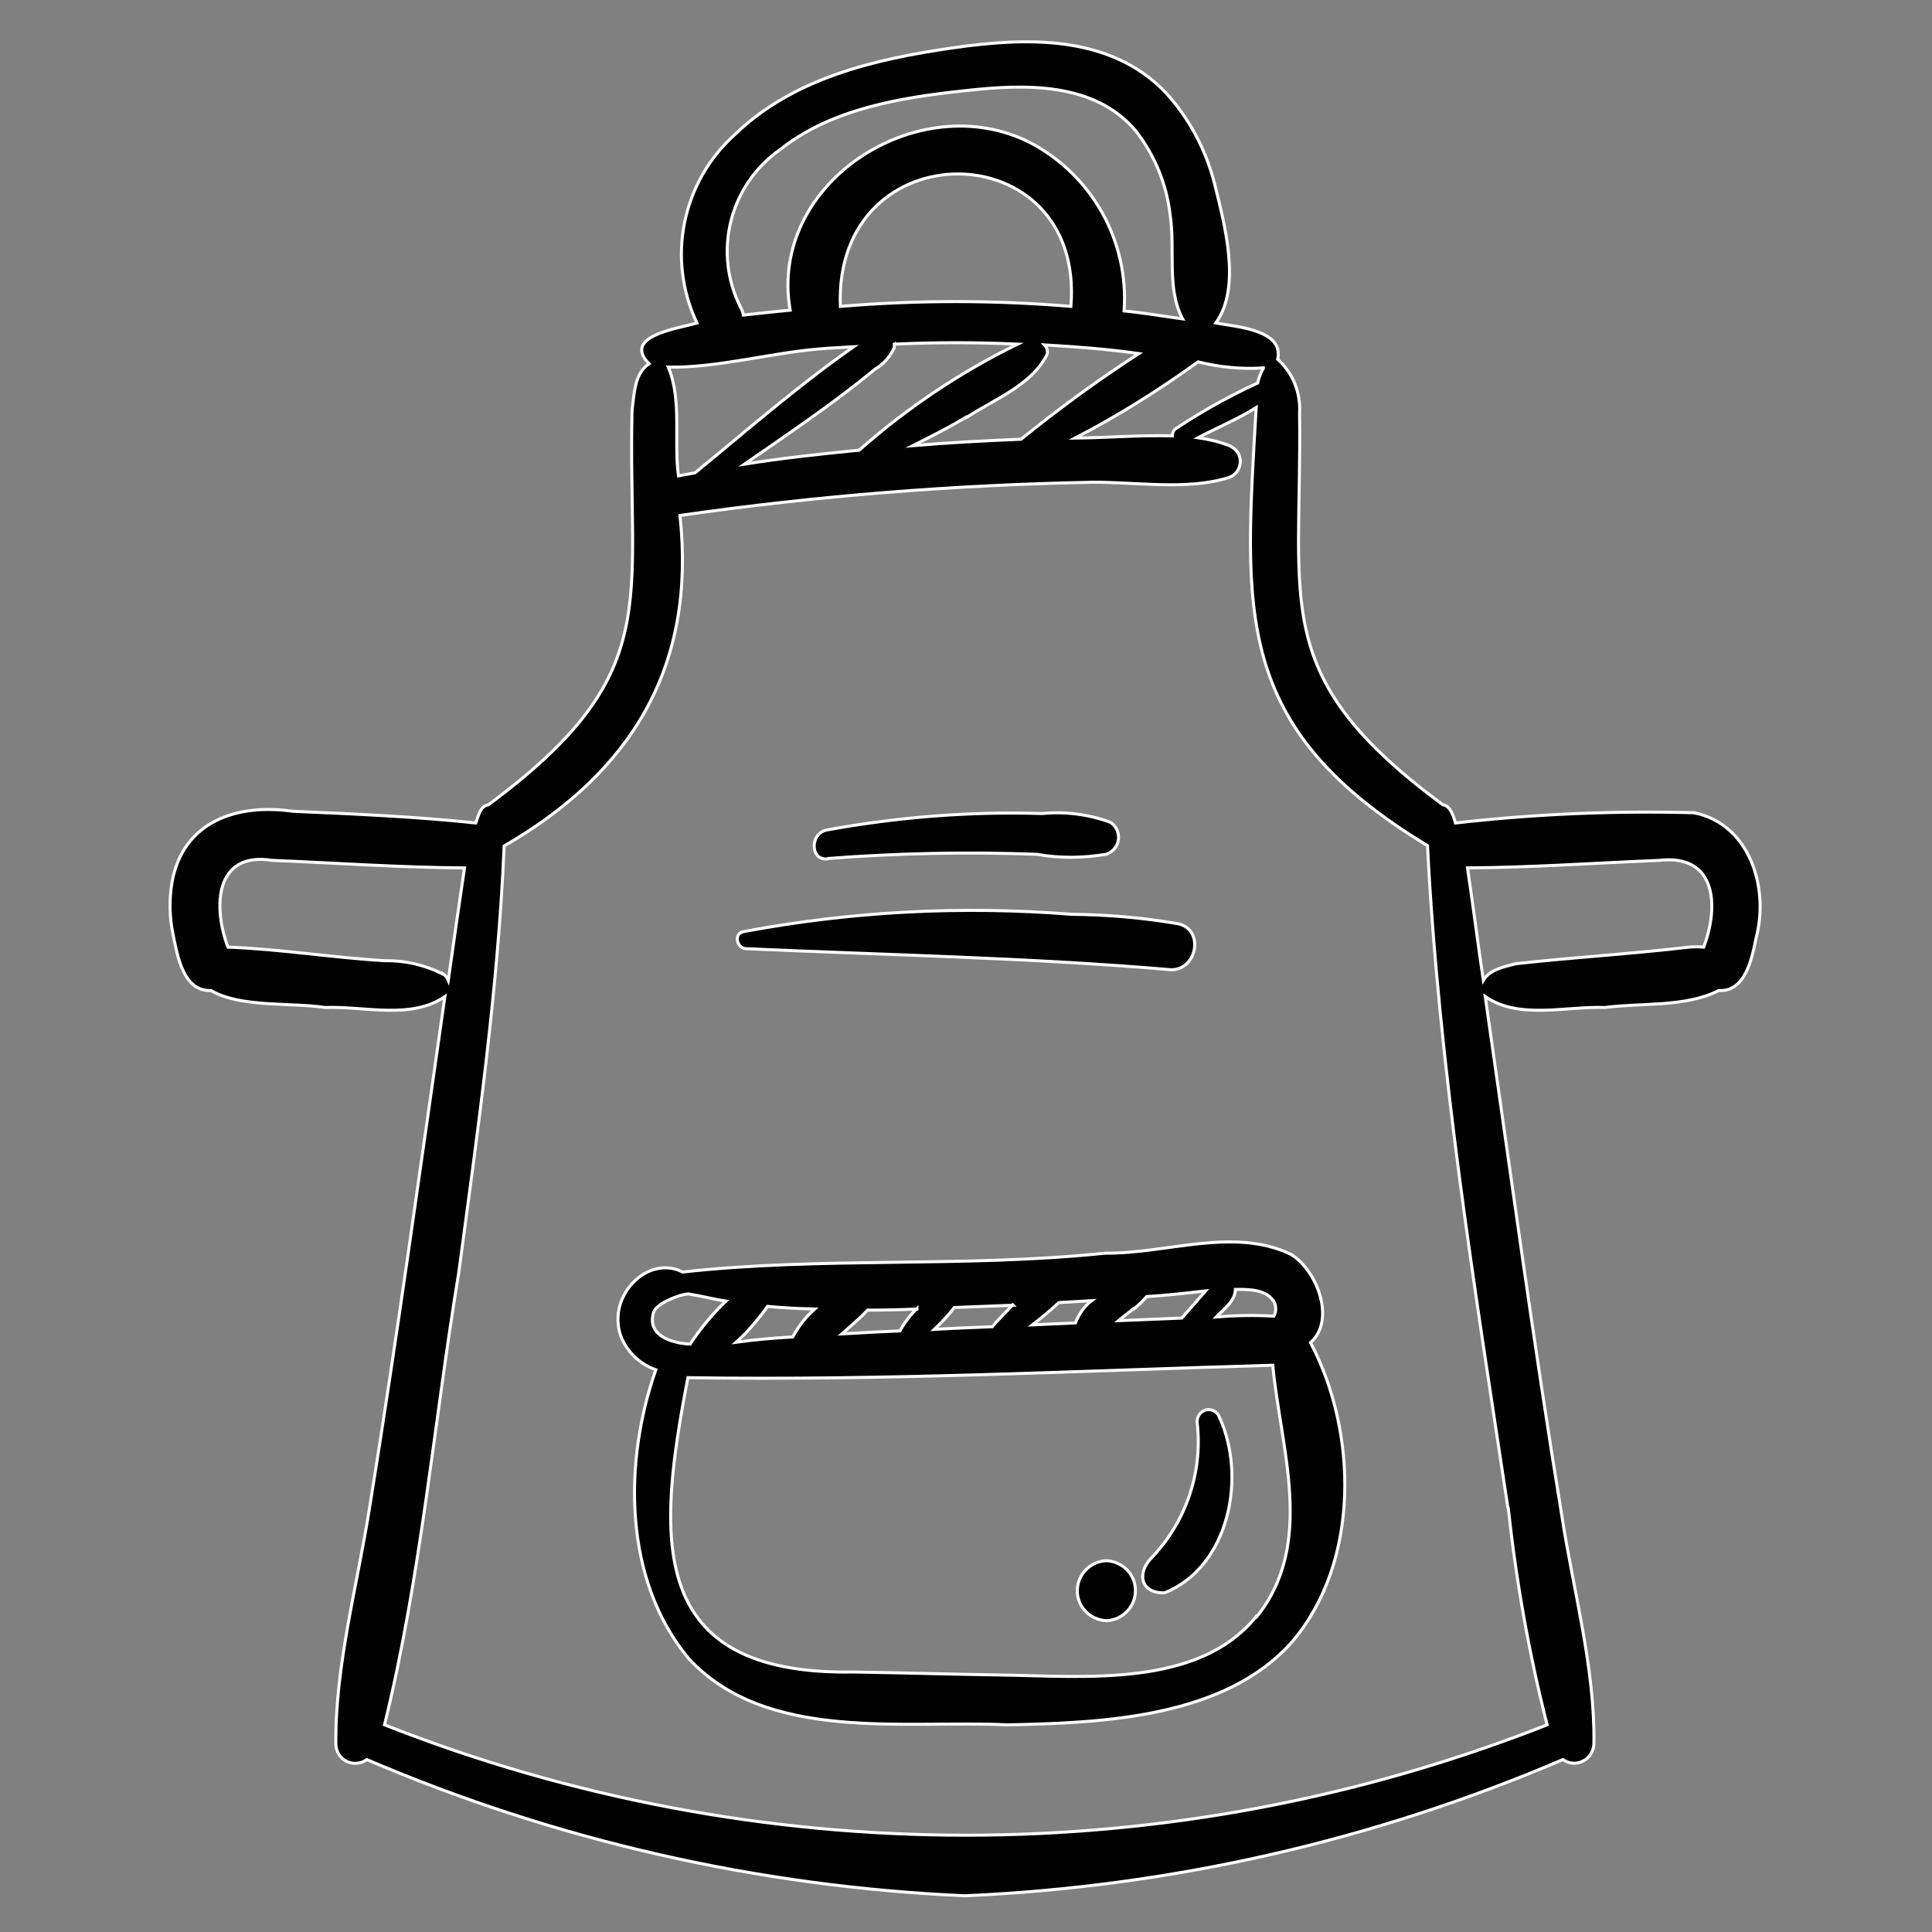
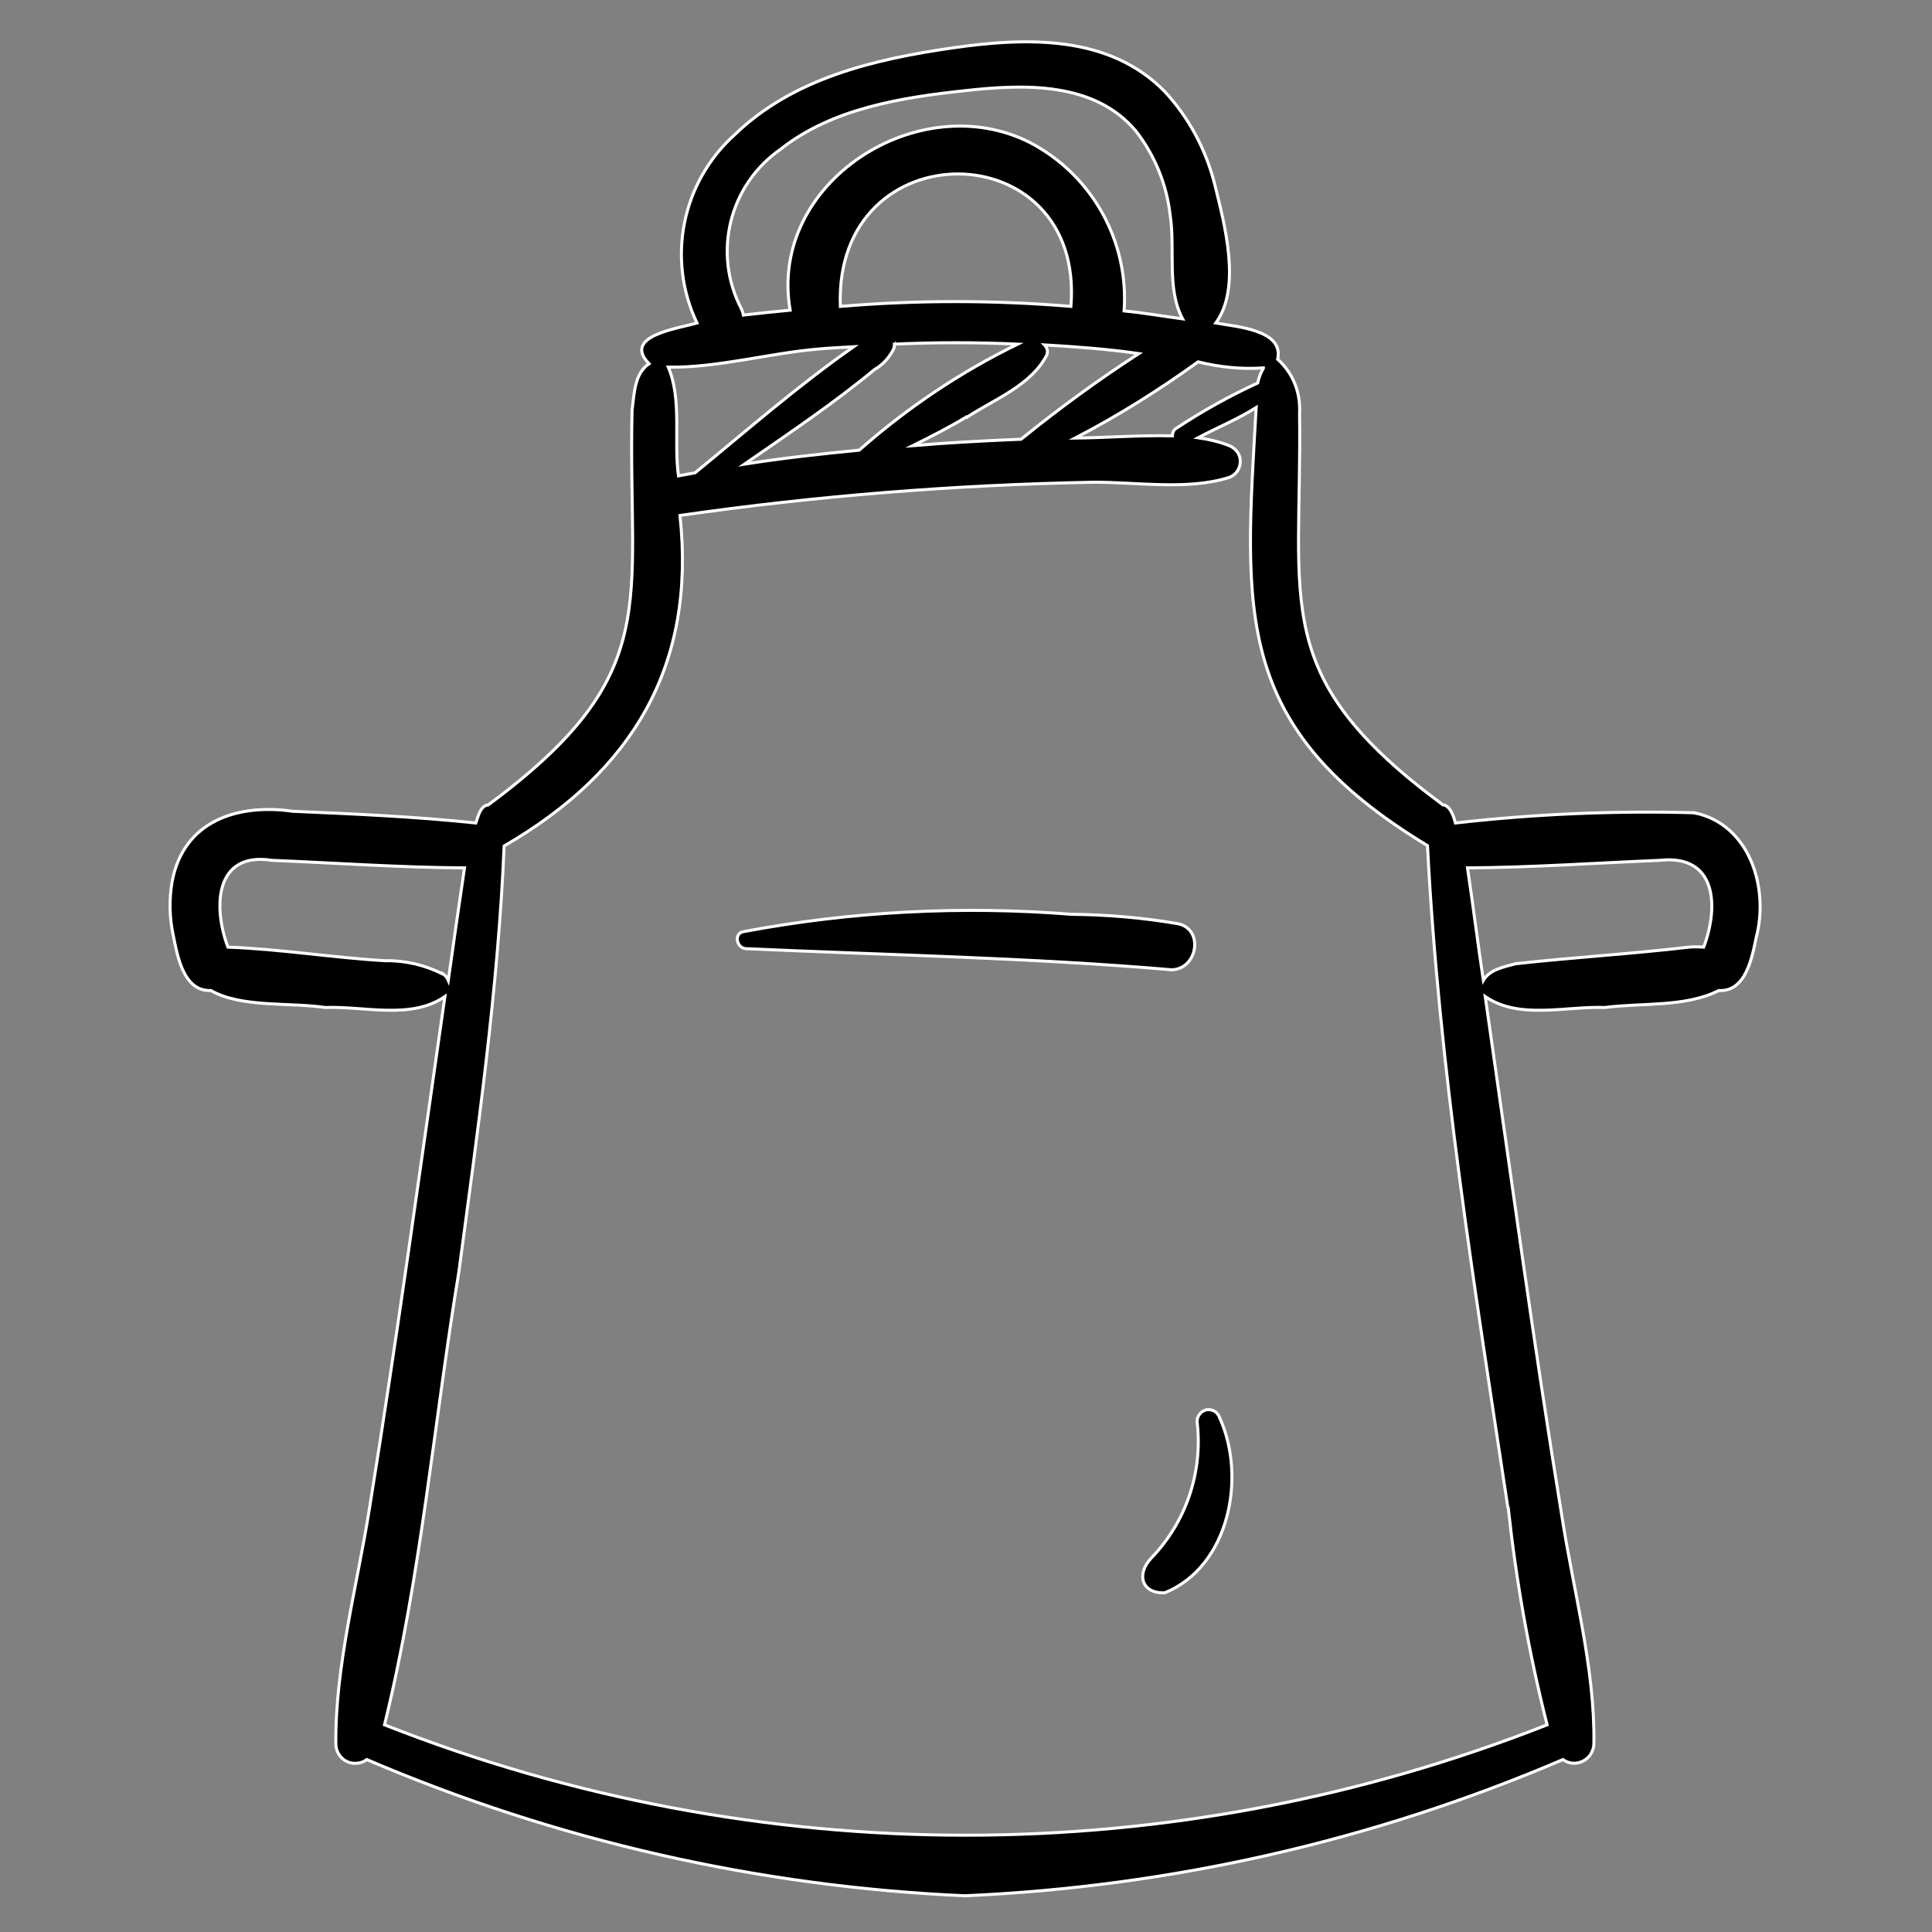
<svg xmlns="http://www.w3.org/2000/svg" id="Calque_1" width="512" height="512" version="1.1" viewBox="0 0 512 512">
  <rect x="0" y="0" width="512" height="512" fill="#808080" stroke="none" />
  <path d="M449.3,215.4c-21.2-.6-42.5.3-63.6,2.7-.4-1.6-1.4-4.7-3.3-4.8-46.3-34.2-37.3-52.8-38-103.9.3-5.4-1.8-10.6-5.8-14.2,1.7-7.8-10.9-8.6-16.4-9.6,6.9-9.5,2.3-26.2-.3-36.8-2.3-9.1-6.8-17.6-13.2-24.5-14.8-15.2-36.9-14.4-56.3-11.6-20.7,3-42.2,8-57.7,23-14,12.6-18.1,32.9-10,49.9-5.1,1.5-19.9,3.4-12.7,10.8-3.9,2.6-3.9,8-4.5,12.3-1.2,51.5,8.9,69.8-38.1,104.6-2.1.2-2.7,3.1-3.3,4.8-16.1-1.7-32.3-2.4-48.5-3.1-14.6-2.1-29,2.5-32,18.7-.8,4.7-.7,9.5.3,14.1,1.1,5.5,2.7,15,10,14.7,8,4.6,21,3.1,30.3,4.5,10.4-.4,22.7,3.3,31.7-2.9-6.5,45.2-12.7,90.6-20,135.7-3.2,20.2-9.1,41.8-8.9,62.3,0,2.8,2.2,5.2,5.1,5.2,1.1,0,2.2-.3,3.1-1,50.2,21.5,103.9,33.7,158.5,36.1,54.6-2.4,108.3-14.6,158.5-36.1,2.3,1.7,5.5,1.1,7.2-1.2.6-.9,1-2,1-3.1.3-19.9-5.5-40.7-8.5-60.3-7.5-45.8-13.7-91.7-20.3-137.6,9,6.2,21.4,2.5,31.7,2.9,9.8-1.3,21.3,0,30.2-4.5,7.1.4,8.8-8.6,9.9-14,3.5-13.2-1.7-30.1-16.4-33.1h0ZM334.8,97.6c-.7,1.2-1.2,2.5-1.5,3.9-7.4,3.4-14.6,7.4-21.4,11.9-.8.4-1.2,1.2-1.2,2.1-8.9-.2-17.3.5-25.8.6,11.4-5.9,22.2-12.7,32.6-20.2,5.7,1.4,11.5,2,17.3,1.6h0ZM283.8,81.2c-20.3-1.7-40.8-1.7-61.1,0-1.8-47.1,64.9-46.5,61.1,0ZM237,92.2c0-.3,0-.7,0-1,10.9-.5,21.8-.5,32.7,0-15.2,7.4-29.3,16.9-42,28.1-10.2,1-20.3,2.1-30.4,3.7,11.7-8.1,23.5-16,34.5-25.1,2.3-1.3,4.1-3.4,5.2-5.8ZM256.2,110.6c7.3-4.8,17-8.4,21.2-16.5.4-.9.1-2-.6-2.7,8.4.5,16.7,1.1,25,2.3-10.8,7-21.2,14.6-31.2,22.7-9.6.4-19.1.9-28.7,1.7,4.8-2.4,9.6-4.8,14.2-7.6h0ZM196.4,81.7c-7.6-14.7-3.1-32.7,10.4-42.1,13.7-10.9,32.3-13.8,49.2-15.6,15.4-1.7,34-2.4,45,10.7,5,6.4,8.2,14.2,9.1,22.3,1.4,8.9-1,19.5,3.3,27.5-5.2-.7-10.3-1.6-15.5-2.1,1.3-18.5-8.5-36-24.9-44.6-29.5-15-69.5,10.6-63.6,44.4-4,.4-8.2.8-12.4,1.3-.1-.6-.3-1.2-.6-1.8h0ZM216.8,92.5c3.1-.3,6.3-.4,9.4-.6-14.7,10.3-28.2,22.1-42,33.4-1.4.3-2.9.5-4.4.8-1.3-9.3,1-20.1-2.7-28.8,13,.2,26.8-3.7,39.7-4.8h0ZM117.3,258.1c-4.8-2.4-10-3.6-15.3-3.5-13.8-.8-27.8-3.1-41.6-3.6-4-10.6-3.5-25.4,11.7-23,17,.7,33.9,1.9,51,2-1.5,10-2.9,19.9-4.3,29.8-.3-.7-.8-1.4-1.5-1.8ZM399.7,399.6c2.1,19.4,5.5,38.6,10.3,57.5-99,39-209.1,39-308.1,0,9.7-39.4,13.1-80.1,19.7-120,5-37.5,10.4-75,12-112.9,34-19.7,50.9-47.8,46.6-87.6,36.2-5.2,72.7-8.1,109.3-8.8,11.5-.1,25,2.2,36-1.2,2.4-.7,3.7-3.3,3-5.6-.4-1.4-1.6-2.5-3-3-2.6-1-5.3-1.6-8-2,5.1-2.7,10.5-4.9,15.4-8-3.1,54.2-6.5,84.7,45.4,116.1,3,58.8,12.5,117.2,21.3,175.4h0ZM447.6,251c-15.3,1.8-30.6,2.7-45.9,4.4-3,.8-6.9,1.5-8.6,4.4-1.5-10-2.7-19.8-4.2-29.8,17-.1,33.9-1.3,50.9-2,15.1-1.7,15.8,12.1,11.7,23-1.3-.1-2.7-.1-4,0h0Z" stroke="#fff" stroke-miterlimit="10" stroke-width=".8" />
-   <path d="M342.1,332.4c-15.3-7.3-33-.1-49.2-.3-37.2,3.9-74.9.9-112,5-9.2-4.7-20.1,6.3-16.4,16.9,1.6,4.2,5,7.5,9.3,9-8.6,24.5-8.6,55.6,8.6,76.4,20.6,22.5,57,16.4,84.7,17.7,24.9-.5,57.6-1.8,75.4-22.1,18-21.2,17.3-55.5,4.8-79.2,6.8-6,1.7-19.2-5.2-23.4ZM337.5,344.7c.7,1.3.8,2.8.1,4.1-5.1-.3-10.2-.2-15.3.2,2-2.1,5-4.1,5.1-7.3,3.2,0,8-.1,10,3h0ZM280.6,345.2c2.9-.2,5.8-.3,8.7-.5-2,1.5-3.4,3.6-4.3,5.9-3.8.2-7.6.3-11.4.5,2.4-1.9,4.8-3.8,7-5.9h0ZM300.5,346.9c1.2-1,2.3-2.1,3.4-3.3,5.2-.3,10.4-.9,15.6-1.5-2.1,2.4-4.2,4.8-6.3,7.2-5.6.2-11.2.5-16.8.7,1.3-1.1,2.7-2.1,4-3.2h0ZM268.4,345.8c0,0-5.5,5.7-5.5,5.8-5.1.2-10.2.4-15.3.7,1.9-1.8,3.7-3.7,5.3-5.8,5.3-.2,10.4-.4,15.6-.6h0ZM243,346.8c-1.8,1.7-3.3,3.7-4.5,5.9-5.1.2-10.3.5-15.4.8,2.2-2,4.8-4.1,6.8-6.3,4.4,0,8.7-.1,13.1-.3h0ZM200.4,350.1c1.1-1.3,2.1-2.6,3-3.9,4.1.4,8.3.6,12.5.7-2.4,2.1-4.3,4.6-5.8,7.4-5.1.3-9.9.7-15,1.4,1.9-1.7,3.7-3.6,5.3-5.6h0ZM173.2,347.8c.7-2.3,6.5-4.7,9.2-4.9,3.3.5,6.6,1.4,10,1.9-3.6,3.4-6.8,7.3-9.5,11.4-4.4-.2-11.6-2-9.7-8.4h0ZM332.9,428.4c-15.3,19-45.8,15.8-67.5,15.5-13.1-.2-26.2-.6-39.3-.8-55.3.9-51.9-35.9-43.8-78,52.7.8,102.7-1.8,155-3.3,2,21.9,11.4,47.3-4.3,66.7h0Z" stroke="#fff" stroke-miterlimit="10" stroke-width=".8" />
  <path d="M323.2,375.7c-.5-1.6-2.2-2.5-3.8-2-1.5.5-2.4,2.1-2.1,3.6,1.4,13-3,26-12.1,35.5-4.2,4.3-2.7,9.6,3.5,9.3,17.1-7,21.7-30.7,14.5-46.4h0Z" stroke="#fff" stroke-miterlimit="10" stroke-width=".8" />
-   <path d="M293.2,413.6c-4.4.2-7.8,3.8-7.7,8.2.1,4.2,3.5,7.5,7.7,7.7,4.4-.2,7.8-3.8,7.7-8.2-.1-4.2-3.5-7.5-7.7-7.7Z" stroke="#fff" stroke-miterlimit="10" stroke-width=".8" />
-   <path d="M219.5,227.5c18.4-1.4,36.9-1.8,55.3-1.1,6,1.1,12.2,1,18.3,0,2.5-.8,3.9-3.4,3.1-5.9-.3-1.1-1-2-2-2.6-5.7-2.1-11.9-2.9-18-2.3-19-.6-38,.9-56.8,4.3-4.8.6-4.9,8.3,0,7.7Z" stroke="#fff" stroke-miterlimit="10" stroke-width=".8" />
  <path d="M197.6,251.4c37.6,1.7,75.4,2.4,112.9,5.6,6.8-.1,8.7-10.7,1.7-12.2-9.3-1.6-18.7-2.4-28.2-2.5-29.1-2.3-58.3-.8-87,4.6-2.6.5-1.8,4.3.6,4.5h0Z" stroke="#fff" stroke-miterlimit="10" stroke-width=".8" />
</svg>